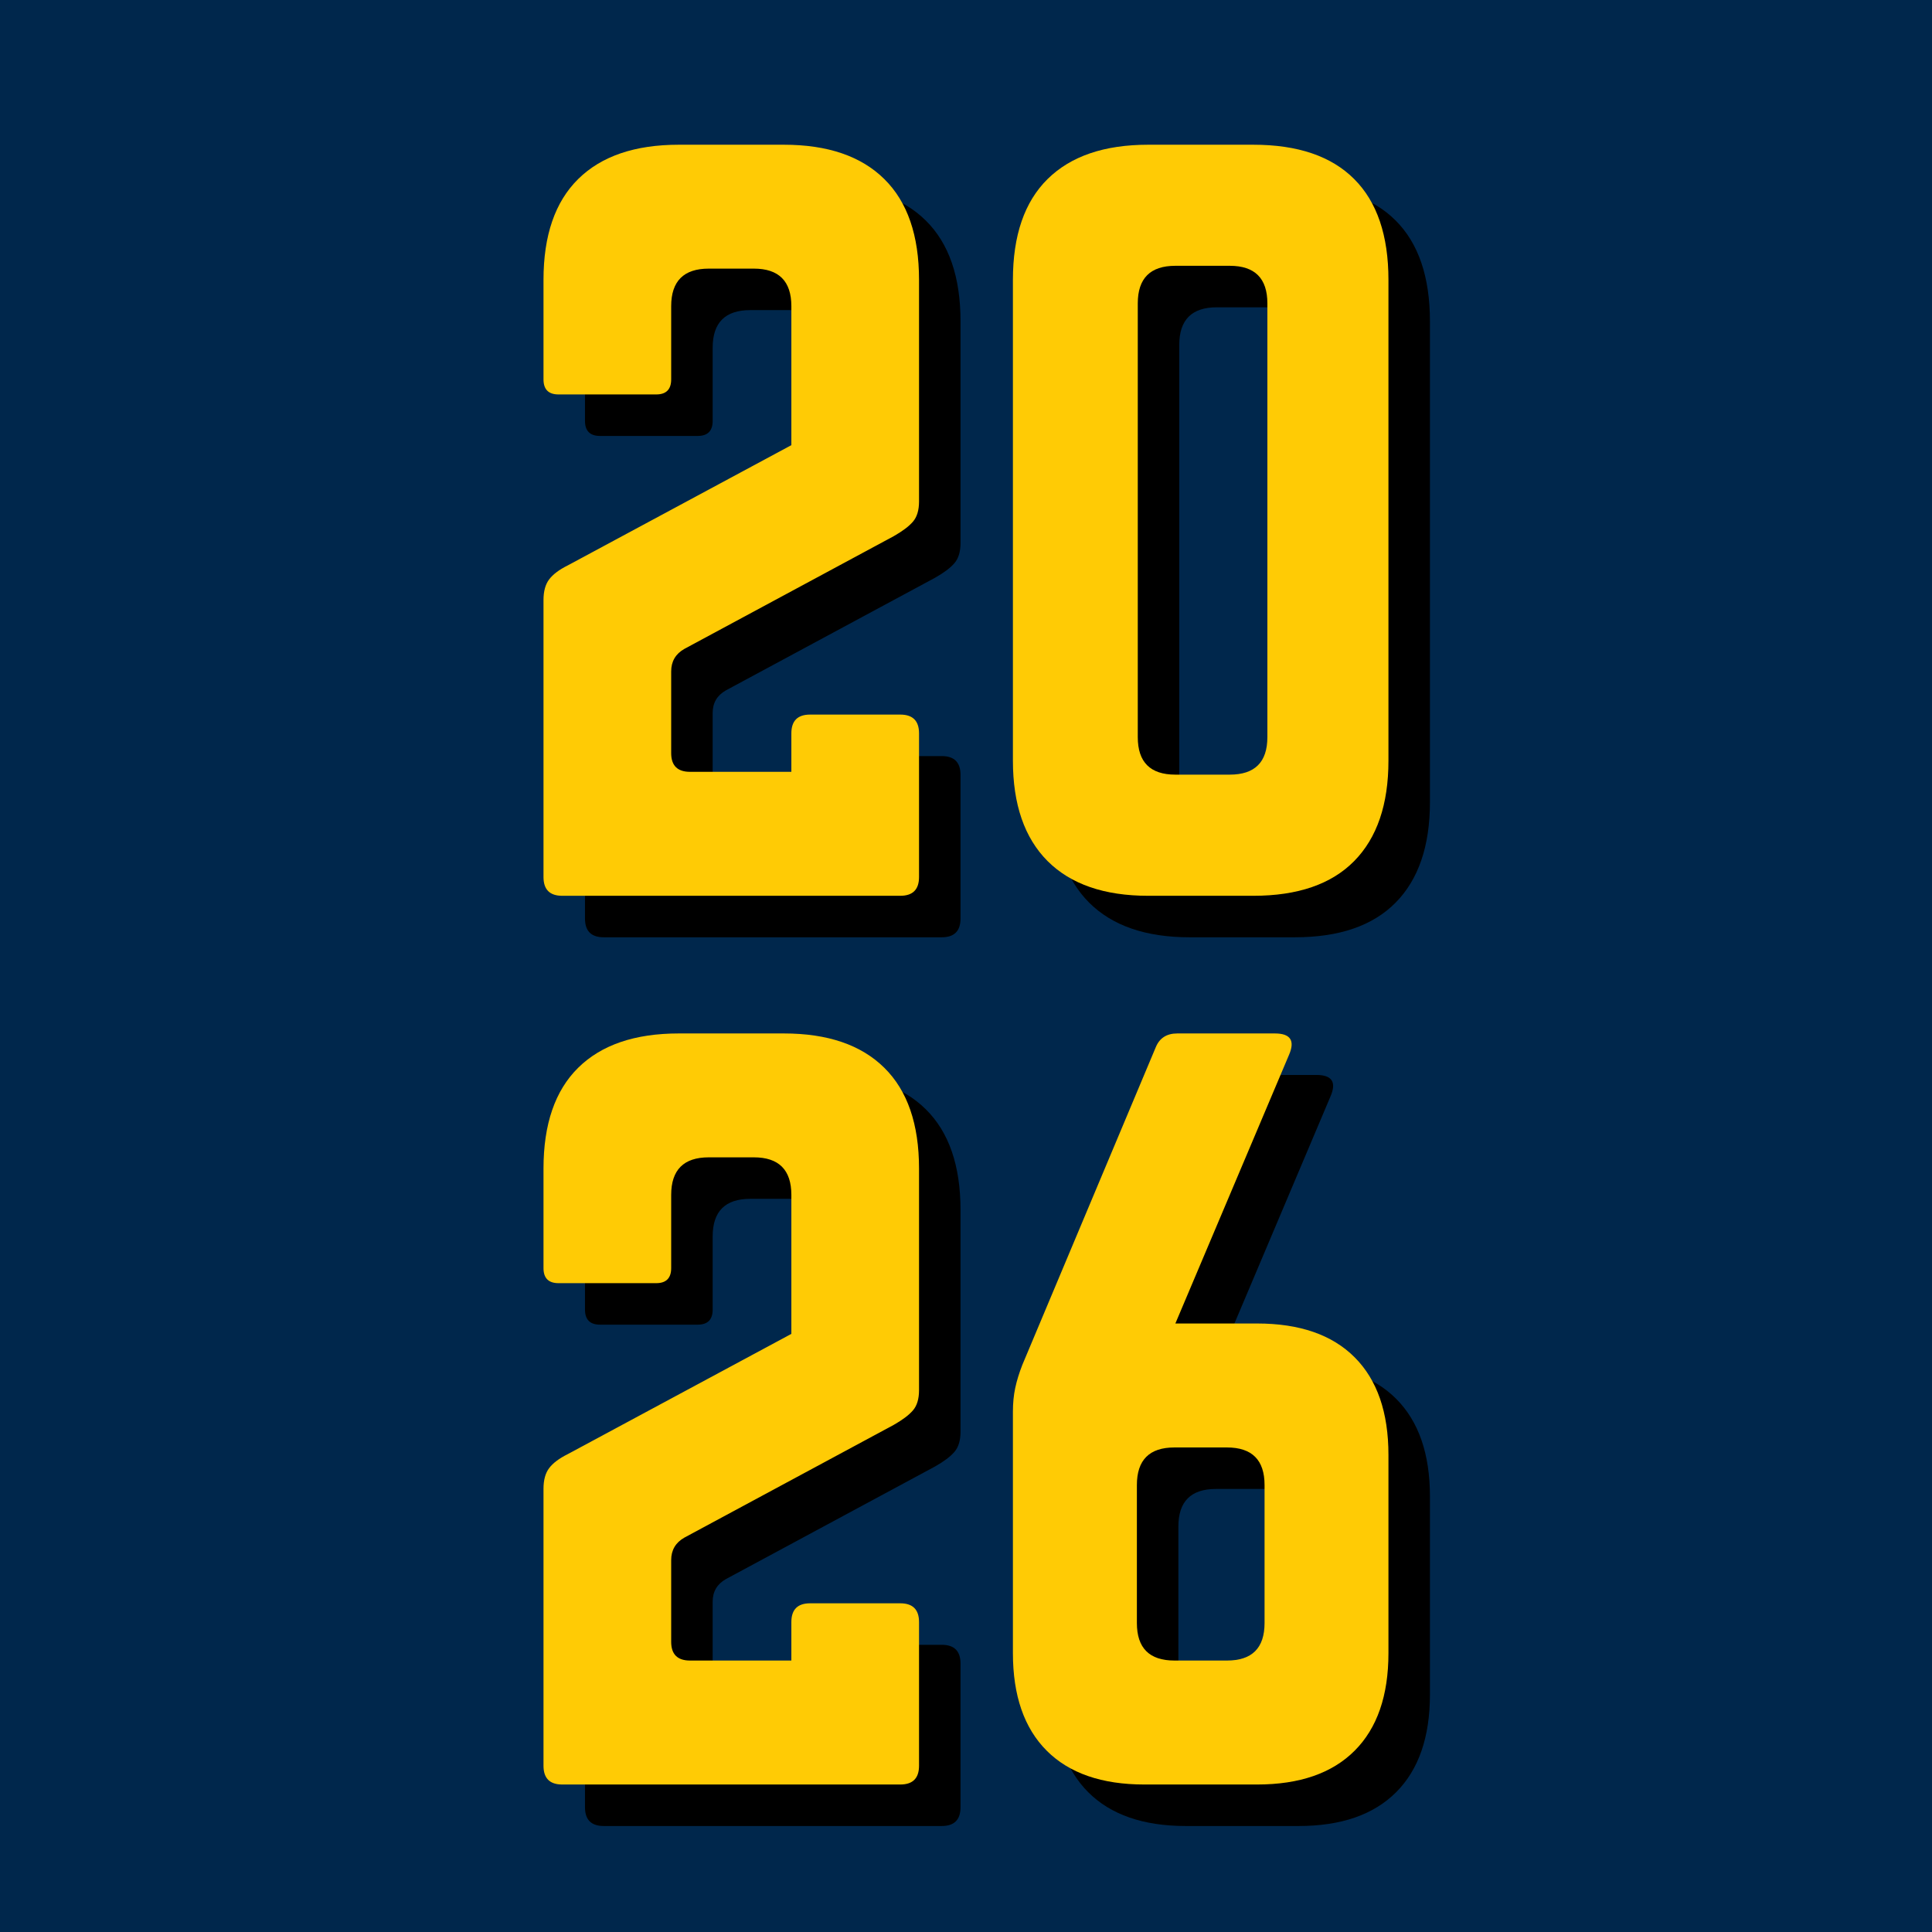
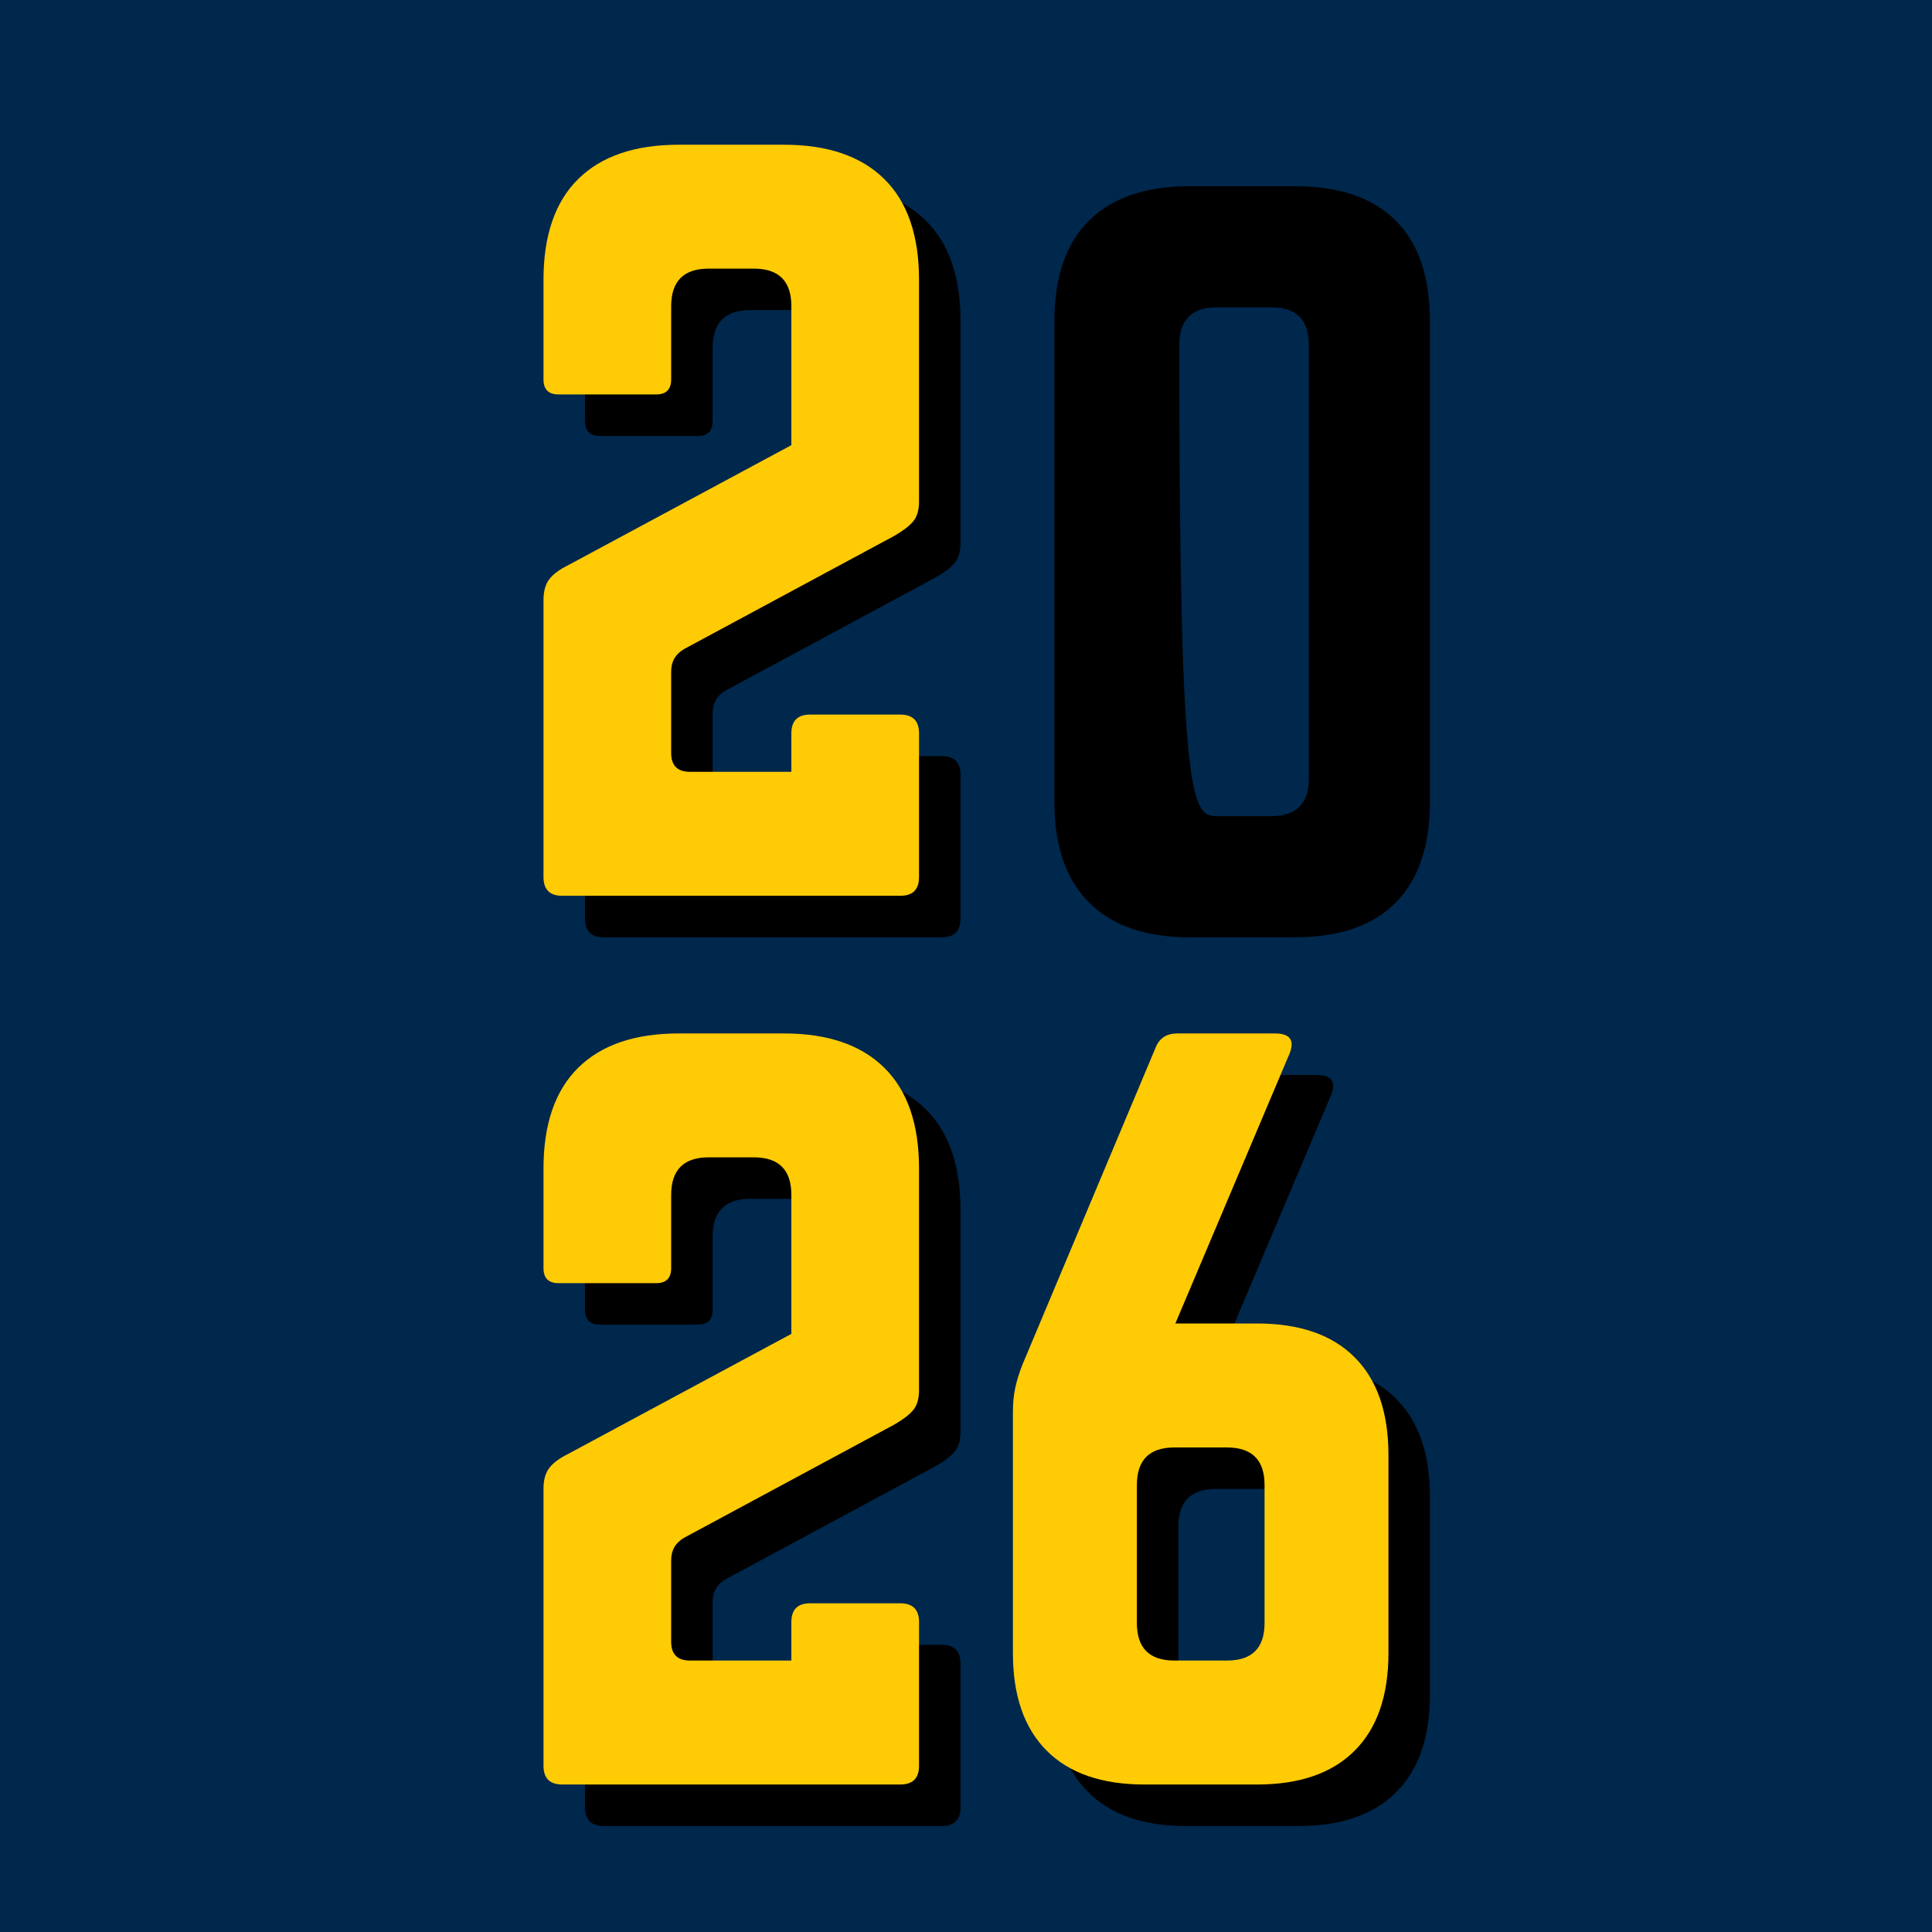
<svg xmlns="http://www.w3.org/2000/svg" width="500" zoomAndPan="magnify" viewBox="0 0 375 375" height="500" preserveAspectRatio="xMidYMid meet" version="1.0">
  <defs>
    <g />
    <clipPath id="2ad3229a81">
      <path clip-rule="nonzero" d="M 0 0 L 375 0 L 375 375 L 0 375 Z M 0 0" />
    </clipPath>
    <clipPath id="2b7985e5ca">
      <rect x="0" width="375" y="0" height="375" />
    </clipPath>
  </defs>
  <rect x="-37.5" width="450" fill="#ffffff" y="-37.5" height="450" fill-opacity="1" />
  <rect x="-37.5" width="450" fill="#ffffff" y="-37.5" height="450" fill-opacity="1" />
  <g transform="matrix(1, 0, 0, 1, 0, 0)">
    <g clip-path="url(#2b7985e5ca)">
      <g clip-path="url(#2ad3229a81)">
        <rect x="-82.5" width="540" fill="#00274c" height="540" y="-82.5" fill-opacity="1" />
      </g>
    </g>
  </g>
  <g fill="#000000" fill-opacity="1">
    <g transform="translate(104.437, 181.927)">
      <g>
        <path d="M 77.078 -69.797 L 36.453 -47.922 C 34.742 -46.953 33.891 -45.492 33.891 -43.547 L 33.891 -27.703 C 33.891 -25.273 35.109 -24.062 37.547 -24.062 L 57.219 -24.062 L 57.219 -31.531 C 57.219 -33.957 58.43 -35.172 60.859 -35.172 L 78.359 -35.172 C 80.785 -35.172 82 -33.957 82 -31.531 L 82 -3.641 C 82 -1.211 80.785 0 78.359 0 L 12.75 0 C 10.32 0 9.109 -1.211 9.109 -3.641 L 9.109 -57.406 C 9.109 -59.102 9.473 -60.438 10.203 -61.406 C 10.93 -62.383 12.145 -63.297 13.844 -64.141 L 57.219 -87.469 L 57.219 -114.438 C 57.219 -119.301 54.789 -121.734 49.938 -121.734 L 41.188 -121.734 C 36.32 -121.734 33.891 -119.301 33.891 -114.438 L 33.891 -100.234 C 33.891 -98.285 32.922 -97.312 30.984 -97.312 L 12.031 -97.312 C 10.082 -97.312 9.109 -98.285 9.109 -100.234 L 9.109 -119.547 C 9.109 -128.172 11.352 -134.695 15.844 -139.125 C 20.344 -143.562 26.848 -145.781 35.359 -145.781 L 55.766 -145.781 C 64.266 -145.781 70.758 -143.562 75.25 -139.125 C 79.75 -134.695 82 -128.172 82 -119.547 L 82 -76.531 C 82 -74.832 81.602 -73.523 80.812 -72.609 C 80.031 -71.703 78.785 -70.766 77.078 -69.797 Z M 77.078 -69.797" />
      </g>
    </g>
  </g>
  <g fill="#000000" fill-opacity="1">
    <g transform="translate(195.551, 181.927)">
      <g>
-         <path d="M 9.109 -26.234 L 9.109 -119.547 C 9.109 -128.172 11.352 -134.695 15.844 -139.125 C 20.344 -143.562 26.848 -145.781 35.359 -145.781 L 55.766 -145.781 C 64.391 -145.781 70.914 -143.562 75.344 -139.125 C 79.781 -134.695 82 -128.172 82 -119.547 L 82 -26.234 C 82 -17.734 79.781 -11.234 75.344 -6.734 C 70.914 -2.242 64.391 0 55.766 0 L 35.359 0 C 26.848 0 20.344 -2.242 15.844 -6.734 C 11.352 -11.234 9.109 -17.734 9.109 -26.234 Z M 40.641 -23.516 L 51.203 -23.516 C 56.066 -23.516 58.5 -25.941 58.5 -30.797 L 58.5 -114.984 C 58.5 -119.848 56.066 -122.281 51.203 -122.281 L 40.641 -122.281 C 35.773 -122.281 33.344 -119.848 33.344 -114.984 L 33.344 -30.797 C 33.344 -25.941 35.773 -23.516 40.641 -23.516 Z M 40.641 -23.516" />
+         <path d="M 9.109 -26.234 L 9.109 -119.547 C 9.109 -128.172 11.352 -134.695 15.844 -139.125 C 20.344 -143.562 26.848 -145.781 35.359 -145.781 L 55.766 -145.781 C 64.391 -145.781 70.914 -143.562 75.344 -139.125 C 79.781 -134.695 82 -128.172 82 -119.547 L 82 -26.234 C 82 -17.734 79.781 -11.234 75.344 -6.734 C 70.914 -2.242 64.391 0 55.766 0 L 35.359 0 C 26.848 0 20.344 -2.242 15.844 -6.734 C 11.352 -11.234 9.109 -17.734 9.109 -26.234 Z M 40.641 -23.516 L 51.203 -23.516 C 56.066 -23.516 58.5 -25.941 58.5 -30.797 L 58.5 -114.984 C 58.5 -119.848 56.066 -122.281 51.203 -122.281 L 40.641 -122.281 C 35.773 -122.281 33.344 -119.848 33.344 -114.984 C 33.344 -25.941 35.773 -23.516 40.641 -23.516 Z M 40.641 -23.516" />
      </g>
    </g>
  </g>
  <g fill="#000000" fill-opacity="1">
    <g transform="translate(104.437, 354.427)">
      <g>
        <path d="M 77.078 -69.797 L 36.453 -47.922 C 34.742 -46.953 33.891 -45.492 33.891 -43.547 L 33.891 -27.703 C 33.891 -25.273 35.109 -24.062 37.547 -24.062 L 57.219 -24.062 L 57.219 -31.531 C 57.219 -33.957 58.43 -35.172 60.859 -35.172 L 78.359 -35.172 C 80.785 -35.172 82 -33.957 82 -31.531 L 82 -3.641 C 82 -1.211 80.785 0 78.359 0 L 12.75 0 C 10.32 0 9.109 -1.211 9.109 -3.641 L 9.109 -57.406 C 9.109 -59.102 9.473 -60.438 10.203 -61.406 C 10.93 -62.383 12.145 -63.297 13.844 -64.141 L 57.219 -87.469 L 57.219 -114.438 C 57.219 -119.301 54.789 -121.734 49.938 -121.734 L 41.188 -121.734 C 36.32 -121.734 33.891 -119.301 33.891 -114.438 L 33.891 -100.234 C 33.891 -98.285 32.922 -97.312 30.984 -97.312 L 12.031 -97.312 C 10.082 -97.312 9.109 -98.285 9.109 -100.234 L 9.109 -119.547 C 9.109 -128.172 11.352 -134.695 15.844 -139.125 C 20.344 -143.562 26.848 -145.781 35.359 -145.781 L 55.766 -145.781 C 64.266 -145.781 70.758 -143.562 75.25 -139.125 C 79.75 -134.695 82 -128.172 82 -119.547 L 82 -76.531 C 82 -74.832 81.602 -73.523 80.812 -72.609 C 80.031 -71.703 78.785 -70.766 77.078 -69.797 Z M 77.078 -69.797" />
      </g>
    </g>
  </g>
  <g fill="#000000" fill-opacity="1">
    <g transform="translate(195.551, 354.427)">
      <g>
        <path d="M 40.641 -89.484 L 56.5 -89.484 C 64.758 -89.484 71.07 -87.297 75.438 -82.922 C 79.812 -78.547 82 -72.227 82 -63.969 L 82 -25.516 C 82 -17.254 79.812 -10.938 75.438 -6.562 C 71.07 -2.188 64.758 0 56.5 0 L 34.625 0 C 26.363 0 20.047 -2.188 15.672 -6.562 C 11.297 -10.938 9.109 -17.254 9.109 -25.516 L 9.109 -72.344 C 9.109 -74.039 9.258 -75.586 9.562 -76.984 C 9.863 -78.391 10.32 -79.879 10.938 -81.453 L 36.812 -143.047 C 37.539 -144.867 38.938 -145.781 41 -145.781 L 59.953 -145.781 C 62.992 -145.781 63.906 -144.383 62.688 -141.594 Z M 40.453 -24.062 L 50.656 -24.062 C 55.52 -24.062 57.953 -26.488 57.953 -31.344 L 57.953 -58.125 C 57.953 -62.988 55.52 -65.422 50.656 -65.422 L 40.453 -65.422 C 35.598 -65.422 33.172 -62.988 33.172 -58.125 L 33.172 -31.344 C 33.172 -26.488 35.598 -24.062 40.453 -24.062 Z M 40.453 -24.062" />
      </g>
    </g>
  </g>
  <g fill="#ffcb05" fill-opacity="1">
    <g transform="translate(96.384, 173.873)">
      <g>
        <path d="M 77.078 -69.797 L 36.453 -47.922 C 34.742 -46.953 33.891 -45.492 33.891 -43.547 L 33.891 -27.703 C 33.891 -25.273 35.109 -24.062 37.547 -24.062 L 57.219 -24.062 L 57.219 -31.531 C 57.219 -33.957 58.43 -35.172 60.859 -35.172 L 78.359 -35.172 C 80.785 -35.172 82 -33.957 82 -31.531 L 82 -3.641 C 82 -1.211 80.785 0 78.359 0 L 12.75 0 C 10.32 0 9.109 -1.211 9.109 -3.641 L 9.109 -57.406 C 9.109 -59.102 9.473 -60.438 10.203 -61.406 C 10.93 -62.383 12.145 -63.297 13.844 -64.141 L 57.219 -87.469 L 57.219 -114.438 C 57.219 -119.301 54.789 -121.734 49.938 -121.734 L 41.188 -121.734 C 36.32 -121.734 33.891 -119.301 33.891 -114.438 L 33.891 -100.234 C 33.891 -98.285 32.922 -97.312 30.984 -97.312 L 12.031 -97.312 C 10.082 -97.312 9.109 -98.285 9.109 -100.234 L 9.109 -119.547 C 9.109 -128.172 11.352 -134.695 15.844 -139.125 C 20.344 -143.562 26.848 -145.781 35.359 -145.781 L 55.766 -145.781 C 64.266 -145.781 70.758 -143.562 75.25 -139.125 C 79.75 -134.695 82 -128.172 82 -119.547 L 82 -76.531 C 82 -74.832 81.602 -73.523 80.812 -72.609 C 80.031 -71.703 78.785 -70.766 77.078 -69.797 Z M 77.078 -69.797" />
      </g>
    </g>
  </g>
  <g fill="#ffcb05" fill-opacity="1">
    <g transform="translate(187.497, 173.873)">
      <g>
-         <path d="M 9.109 -26.234 L 9.109 -119.547 C 9.109 -128.172 11.352 -134.695 15.844 -139.125 C 20.344 -143.562 26.848 -145.781 35.359 -145.781 L 55.766 -145.781 C 64.391 -145.781 70.914 -143.562 75.344 -139.125 C 79.781 -134.695 82 -128.172 82 -119.547 L 82 -26.234 C 82 -17.734 79.781 -11.234 75.344 -6.734 C 70.914 -2.242 64.391 0 55.766 0 L 35.359 0 C 26.848 0 20.344 -2.242 15.844 -6.734 C 11.352 -11.234 9.109 -17.734 9.109 -26.234 Z M 40.641 -23.516 L 51.203 -23.516 C 56.066 -23.516 58.5 -25.941 58.5 -30.797 L 58.5 -114.984 C 58.5 -119.848 56.066 -122.281 51.203 -122.281 L 40.641 -122.281 C 35.773 -122.281 33.344 -119.848 33.344 -114.984 L 33.344 -30.797 C 33.344 -25.941 35.773 -23.516 40.641 -23.516 Z M 40.641 -23.516" />
-       </g>
+         </g>
    </g>
  </g>
  <g fill="#ffcb05" fill-opacity="1">
    <g transform="translate(96.384, 346.373)">
      <g>
        <path d="M 77.078 -69.797 L 36.453 -47.922 C 34.742 -46.953 33.891 -45.492 33.891 -43.547 L 33.891 -27.703 C 33.891 -25.273 35.109 -24.062 37.547 -24.062 L 57.219 -24.062 L 57.219 -31.531 C 57.219 -33.957 58.43 -35.172 60.859 -35.172 L 78.359 -35.172 C 80.785 -35.172 82 -33.957 82 -31.531 L 82 -3.641 C 82 -1.211 80.785 0 78.359 0 L 12.75 0 C 10.32 0 9.109 -1.211 9.109 -3.641 L 9.109 -57.406 C 9.109 -59.102 9.473 -60.438 10.203 -61.406 C 10.93 -62.383 12.145 -63.297 13.844 -64.141 L 57.219 -87.469 L 57.219 -114.438 C 57.219 -119.301 54.789 -121.734 49.938 -121.734 L 41.188 -121.734 C 36.32 -121.734 33.891 -119.301 33.891 -114.438 L 33.891 -100.234 C 33.891 -98.285 32.922 -97.312 30.984 -97.312 L 12.031 -97.312 C 10.082 -97.312 9.109 -98.285 9.109 -100.234 L 9.109 -119.547 C 9.109 -128.172 11.352 -134.695 15.844 -139.125 C 20.344 -143.562 26.848 -145.781 35.359 -145.781 L 55.766 -145.781 C 64.266 -145.781 70.758 -143.562 75.25 -139.125 C 79.75 -134.695 82 -128.172 82 -119.547 L 82 -76.531 C 82 -74.832 81.602 -73.523 80.812 -72.609 C 80.031 -71.703 78.785 -70.766 77.078 -69.797 Z M 77.078 -69.797" />
      </g>
    </g>
  </g>
  <g fill="#ffcb05" fill-opacity="1">
    <g transform="translate(187.497, 346.373)">
      <g>
        <path d="M 40.641 -89.484 L 56.5 -89.484 C 64.758 -89.484 71.07 -87.297 75.438 -82.922 C 79.812 -78.547 82 -72.227 82 -63.969 L 82 -25.516 C 82 -17.254 79.812 -10.938 75.438 -6.562 C 71.07 -2.188 64.758 0 56.5 0 L 34.625 0 C 26.363 0 20.047 -2.188 15.672 -6.562 C 11.297 -10.938 9.109 -17.254 9.109 -25.516 L 9.109 -72.344 C 9.109 -74.039 9.258 -75.586 9.562 -76.984 C 9.863 -78.391 10.32 -79.879 10.938 -81.453 L 36.812 -143.047 C 37.539 -144.867 38.938 -145.781 41 -145.781 L 59.953 -145.781 C 62.992 -145.781 63.906 -144.383 62.688 -141.594 Z M 40.453 -24.062 L 50.656 -24.062 C 55.52 -24.062 57.953 -26.488 57.953 -31.344 L 57.953 -58.125 C 57.953 -62.988 55.52 -65.422 50.656 -65.422 L 40.453 -65.422 C 35.598 -65.422 33.172 -62.988 33.172 -58.125 L 33.172 -31.344 C 33.172 -26.488 35.598 -24.062 40.453 -24.062 Z M 40.453 -24.062" />
      </g>
    </g>
  </g>
</svg>